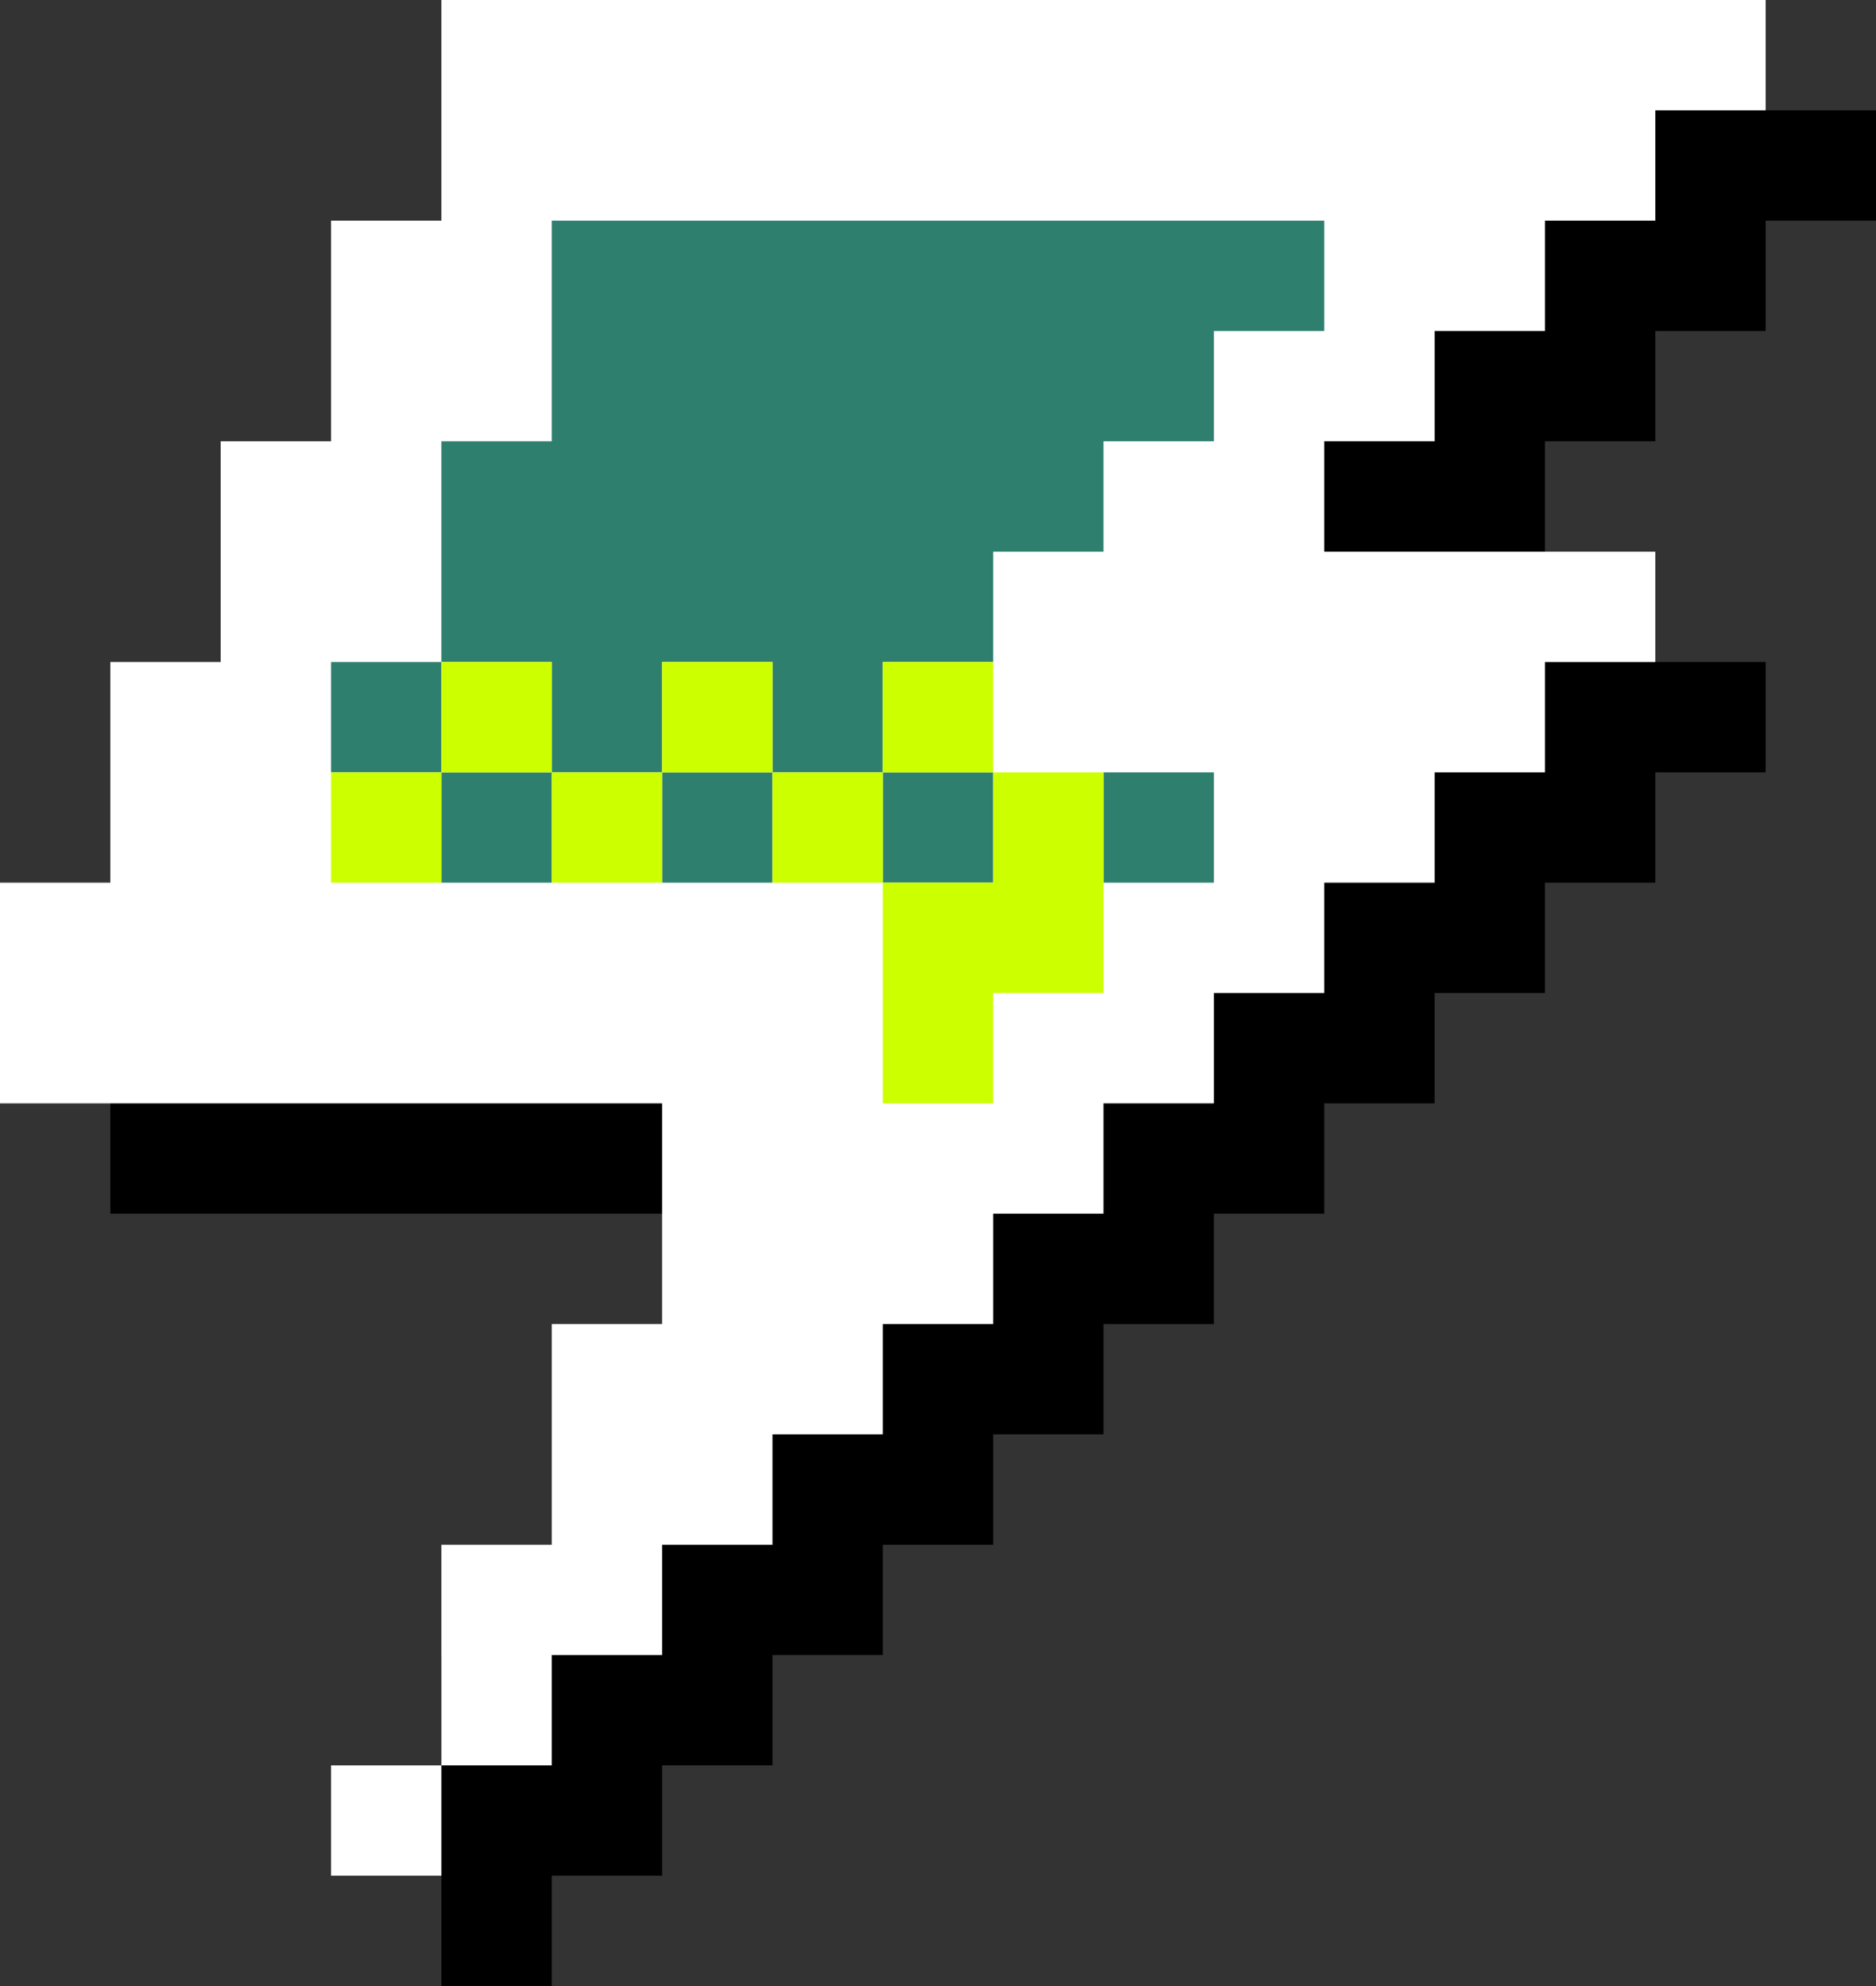
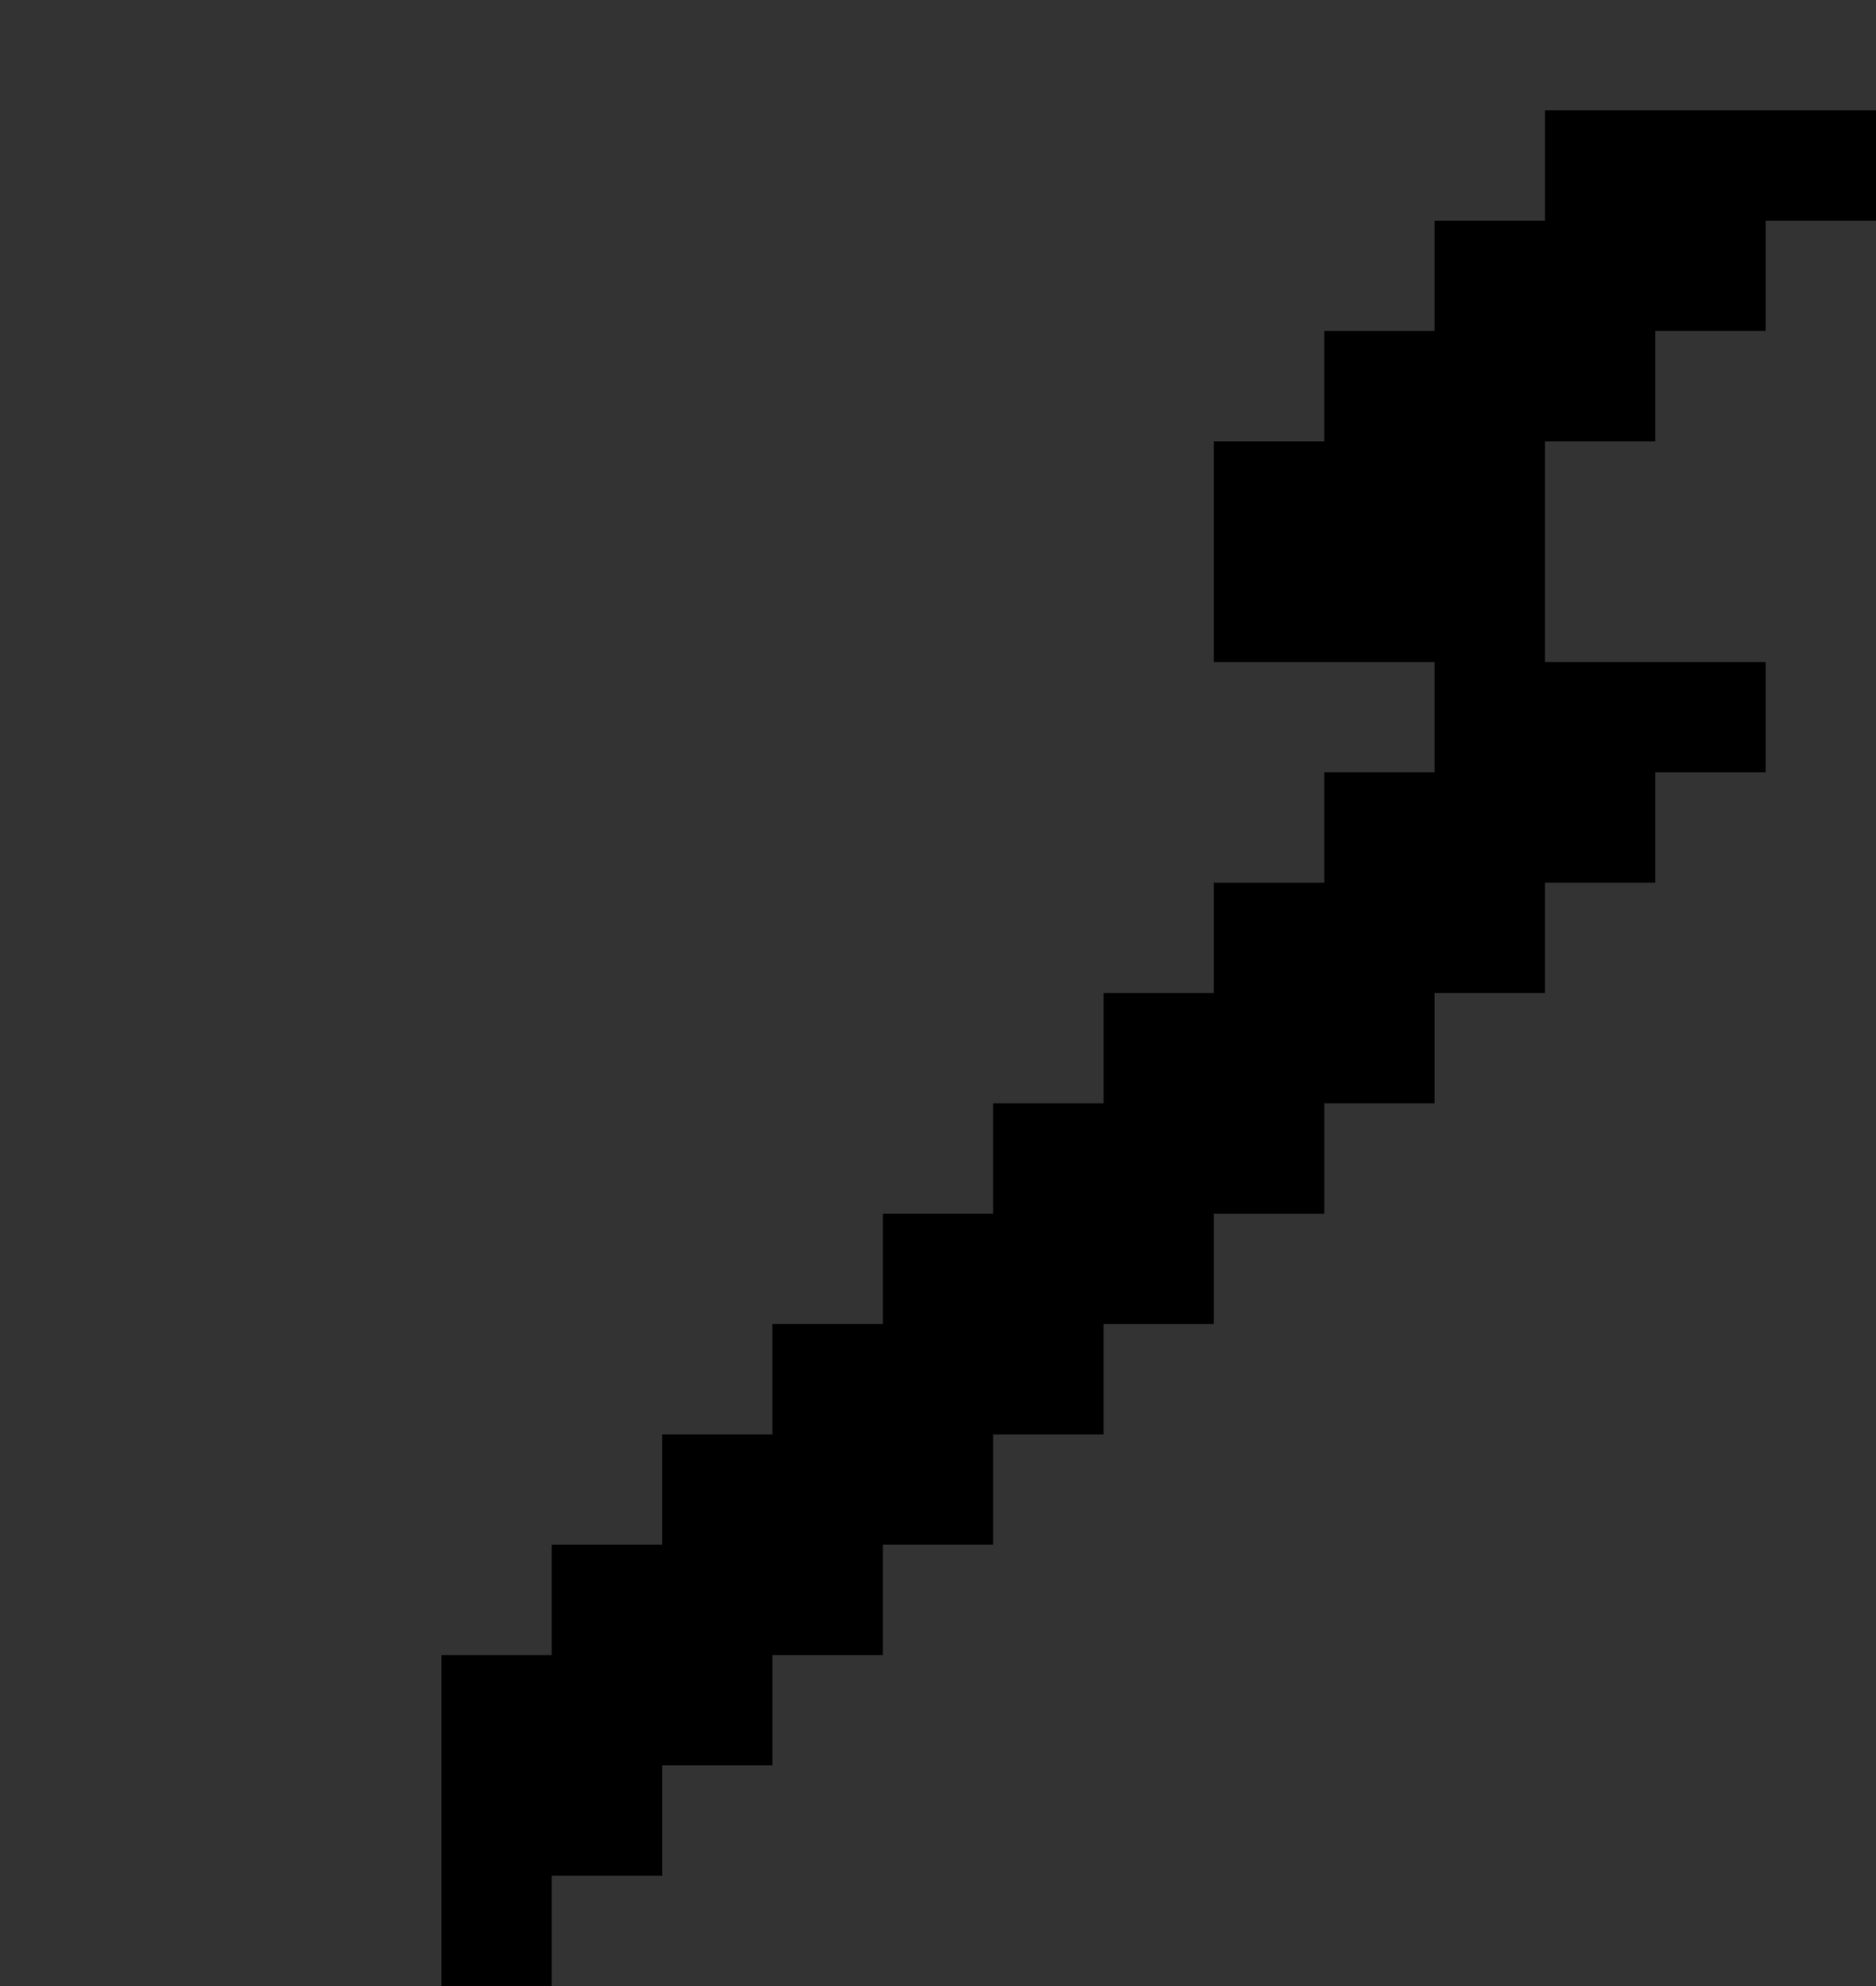
<svg xmlns="http://www.w3.org/2000/svg" version="1.1" width="17" height="18" viewBox="0 0 17 18" id="svg2">
  <rect x="0" y="0" width="17" height="18" fill="#333333" stroke="none" />
  <defs id="defs4" />
  <g id="layer2" style="display:inline">
-     <path d="m 14,1 0,1 -1,0 0,1 -1,0 0,1 -1,0 0,2 2,0 0,1 -1,0 0,1 -1,0 0,1 -1,0 0,1 -1,0 0,1 -1,0 0,1 -1,0 0,1 -1,0 0,1 -1,0 0,1 -1,0 0,2 0,1 1,0 0,-1 1,0 0,-1 1,0 0,-1 1,0 0,-1 1,0 0,-1 1,0 0,-1 1,0 0,-1 1,0 0,-1 1,0 0,-1 1,0 0,-1 1,0 0,-1 1,0 0,-1 -2,0 0,-2 1,0 0,-1 1,0 0,-1 1,0 0,-1 z M 1,9 1,11 7,11 7,9 z" id="rect3780" style="color:#000000;fill:#000000;fill-opacity:1;fill-rule:nonzero;stroke:none;stroke-width:5;marker:none;visibility:visible;display:inline;overflow:visible;enable-background:accumulate" />
-     <path d="M 4,0 4,2 3,2 3,4 2,4 2,6 1,6 1,8 0,8 l 0,2 6,0 0,2 -1,0 0,2 -1,0 0,2 1,0 0,-1 1,0 0,-1 1,0 0,-1 1,0 0,-1 1,0 0,-1 1,0 0,-1 1,0 0,-1 1,0 0,-1 1,0 0,-1 1,0 0,-1 1,0 0,-1 -3,0 0,-1 1,0 0,-1 1,0 0,-1 1,0 0,-1 1,0 0,-1 z m 0,16 -1,0 0,1 1,0 z" id="rect3815" style="color:#000000;fill:#ffffff;fill-opacity:1;fill-rule:nonzero;stroke:none;stroke-width:5;marker:none;visibility:visible;display:inline;overflow:visible;enable-background:accumulate" />
-     <path d="M 5,2 5,4 4,4 4,6 5,6 5,7 6,7 6,6 7,6 7,7 8,7 8,6 9,6 9,5 l 1,0 0,-1 1,0 0,-1 1,0 0,-1 z M 8,7 8,8 9,8 9,7 z M 7,7 6,7 6,8 7,8 z M 5,7 4,7 4,8 5,8 z M 4,7 4,6 3,6 3,7 z m 6,0 0,1 1,0 0,-1 z" id="rect3858" style="color:#000000;fill:#2f7f6f;fill-opacity:1;fill-rule:nonzero;stroke:none;stroke-width:5;marker:none;visibility:visible;display:inline;overflow:visible;enable-background:accumulate" />
-     <path d="M 4,6 4,7 5,7 5,6 4,6 z M 5,7 5,8 6,8 6,7 5,7 z M 6,7 7,7 7,6 6,6 6,7 z M 7,7 7,8 8,8 8,7 7,7 z M 8,7 9,7 9,6 8,6 8,7 z M 9,7 9,8 8,8 8,10 9,10 9,9 10,9 10,7 9,7 z M 4,7 3,7 3,8 4,8 4,7 z" id="rect3881" style="color:#000000;fill:#ccff00;fill-opacity:1;fill-rule:nonzero;stroke:none;stroke-width:5;marker:none;visibility:visible;display:inline;overflow:visible;enable-background:accumulate" />
+     <path d="m 14,1 0,1 -1,0 0,1 -1,0 0,1 -1,0 0,2 2,0 0,1 -1,0 0,1 -1,0 0,1 -1,0 0,1 -1,0 0,1 -1,0 0,1 -1,0 0,1 -1,0 0,1 -1,0 0,1 -1,0 0,2 0,1 1,0 0,-1 1,0 0,-1 1,0 0,-1 1,0 0,-1 1,0 0,-1 1,0 0,-1 1,0 0,-1 1,0 0,-1 1,0 0,-1 1,0 0,-1 1,0 0,-1 1,0 0,-1 -2,0 0,-2 1,0 0,-1 1,0 0,-1 1,0 0,-1 z z" id="rect3780" style="color:#000000;fill:#000000;fill-opacity:1;fill-rule:nonzero;stroke:none;stroke-width:5;marker:none;visibility:visible;display:inline;overflow:visible;enable-background:accumulate" />
  </g>
</svg>